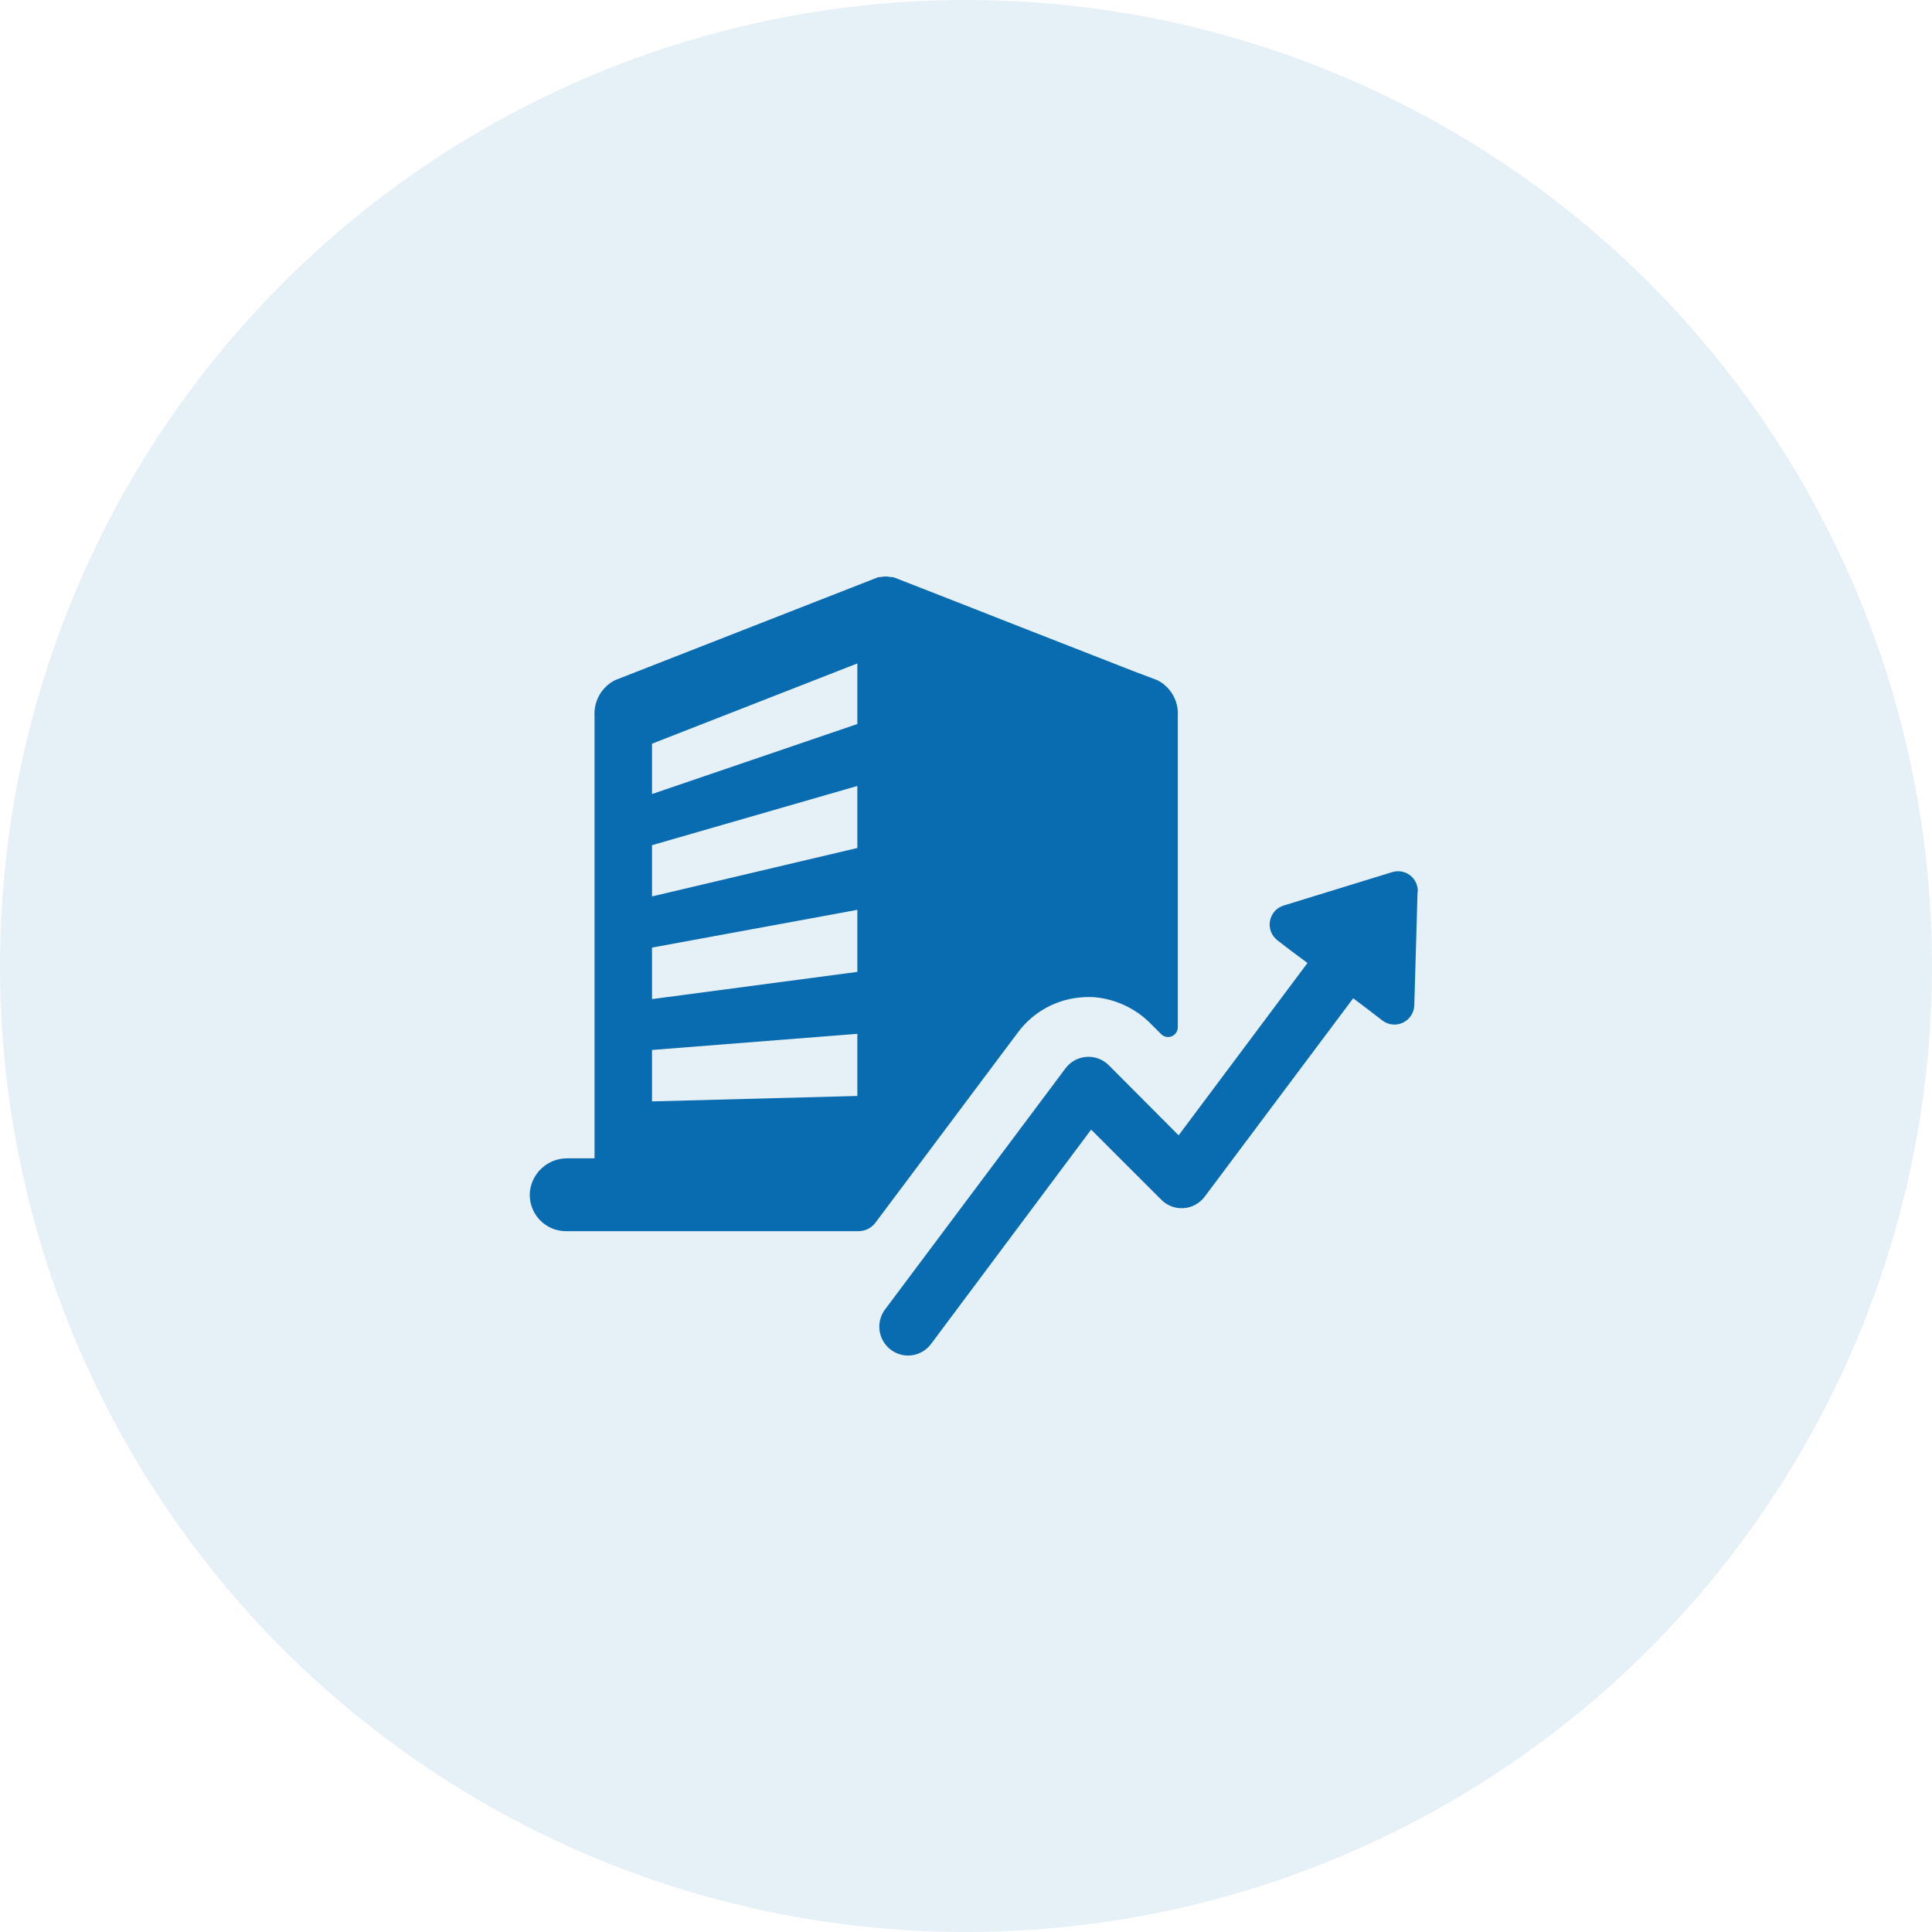
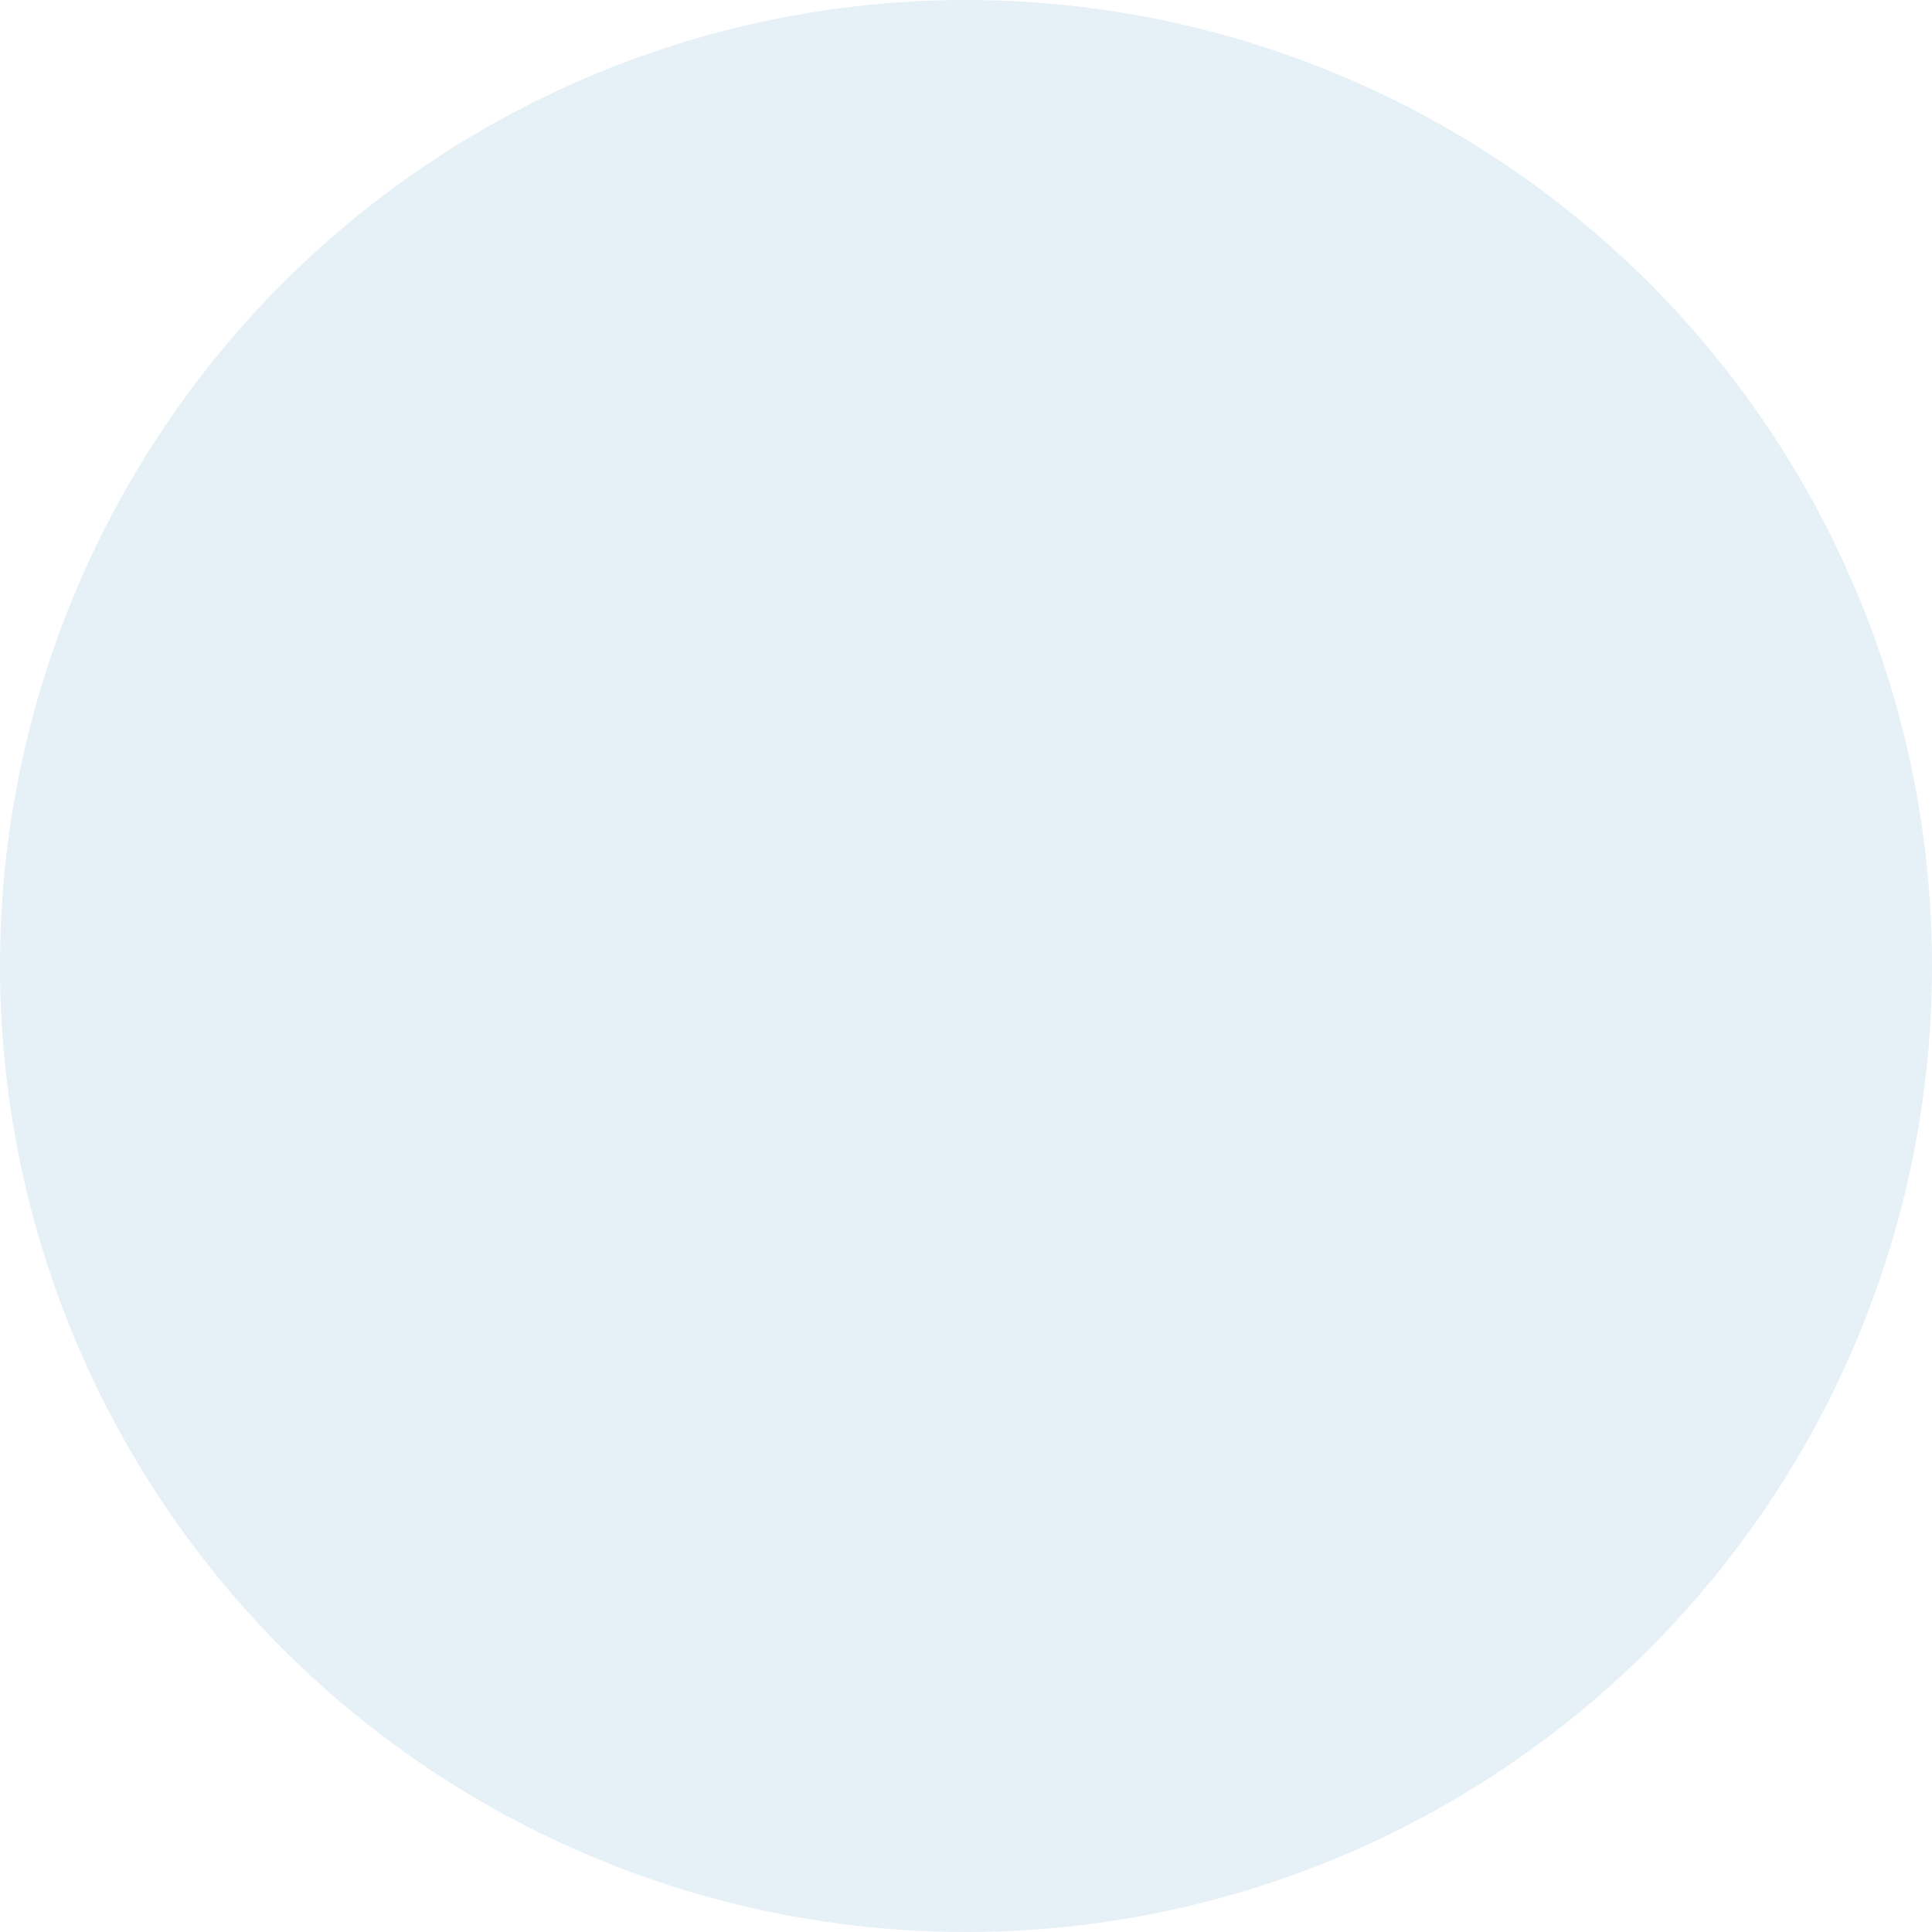
<svg xmlns="http://www.w3.org/2000/svg" width="124px" height="124px" viewBox="0 0 124 124" version="1.1">
  <title>Past growth</title>
  <desc>Created with Sketch.</desc>
  <defs />
  <g id="Page-1" stroke="none" stroke-width="1" fill="none" fill-rule="evenodd">
    <g id="VideoTourLandingPage" transform="translate(-828, -1528)" fill="#096BB0">
      <g id="Past-growth" transform="translate(828, 1528)">
        <circle id="Oval-5-Copy-9" opacity="0.1" cx="62" cy="62" r="62" />
-         <path d="M55.102,79.019 C55.528,79.02 55.93,78.819 56.186,78.478 L65.339,66.254 C66.319,64.94 67.82,64.12 69.452,64.007 C69.732,63.986 70.013,63.986 70.293,64.007 C71.666,64.14 72.947,64.759 73.906,65.754 L74.527,66.376 C74.706,66.554 74.974,66.607 75.207,66.511 C75.44,66.414 75.592,66.187 75.594,65.934 L75.594,45.951 C75.653,44.992 75.137,44.091 74.283,43.657 L72.746,43.075 L69.098,41.649 L64.933,40.019 L61.169,38.541 L57.399,37.068 L57.271,37.039 L57.173,37.039 C56.955,36.987 56.729,36.987 56.511,37.039 L56.413,37.039 L56.308,37.068 L39.47,43.657 C38.616,44.091 38.101,44.992 38.159,45.951 L38.159,74.345 L36.419,74.345 C35.199,74.33 34.163,75.237 34.012,76.452 C33.945,77.11 34.159,77.766 34.602,78.255 C35.044,78.745 35.673,79.023 36.332,79.019 L55.102,79.019 Z M41.848,47.732 L55.026,42.581 L55.026,46.469 L41.848,50.963 L41.848,47.732 Z M41.848,54.246 L55.026,50.445 L55.026,54.426 L41.848,57.535 L41.848,54.246 Z M41.848,60.818 L55.026,58.396 L55.026,62.378 L41.848,64.124 L41.848,60.818 Z M41.848,67.389 L55.026,66.353 L55.026,70.341 L41.848,70.69 L41.848,67.389 Z M90.982,57.243 L90.773,64.525 C90.756,65.002 90.476,65.43 90.048,65.635 C89.619,65.841 89.111,65.79 88.731,65.503 L87.861,64.834 L86.852,64.071 L77.317,76.808 C76.996,77.236 76.505,77.504 75.972,77.542 C75.44,77.58 74.916,77.384 74.538,77.005 L70.032,72.5 L59.794,86.208 C59.408,86.763 58.751,87.063 58.08,86.989 C57.41,86.915 56.833,86.48 56.576,85.854 C56.319,85.228 56.423,84.511 56.848,83.985 L68.379,68.577 C68.697,68.146 69.186,67.874 69.719,67.833 C70.252,67.792 70.776,67.984 71.157,68.361 L75.646,72.867 L83.917,61.807 L82.867,61.027 L81.997,60.358 C81.614,60.069 81.424,59.589 81.508,59.115 C81.591,58.642 81.933,58.255 82.392,58.117 L89.352,55.975 C89.744,55.852 90.172,55.927 90.499,56.177 C90.826,56.427 91.012,56.82 90.999,57.232 L90.982,57.243 Z" id="Growth" fill-rule="nonzero" />
      </g>
    </g>
  </g>
</svg>